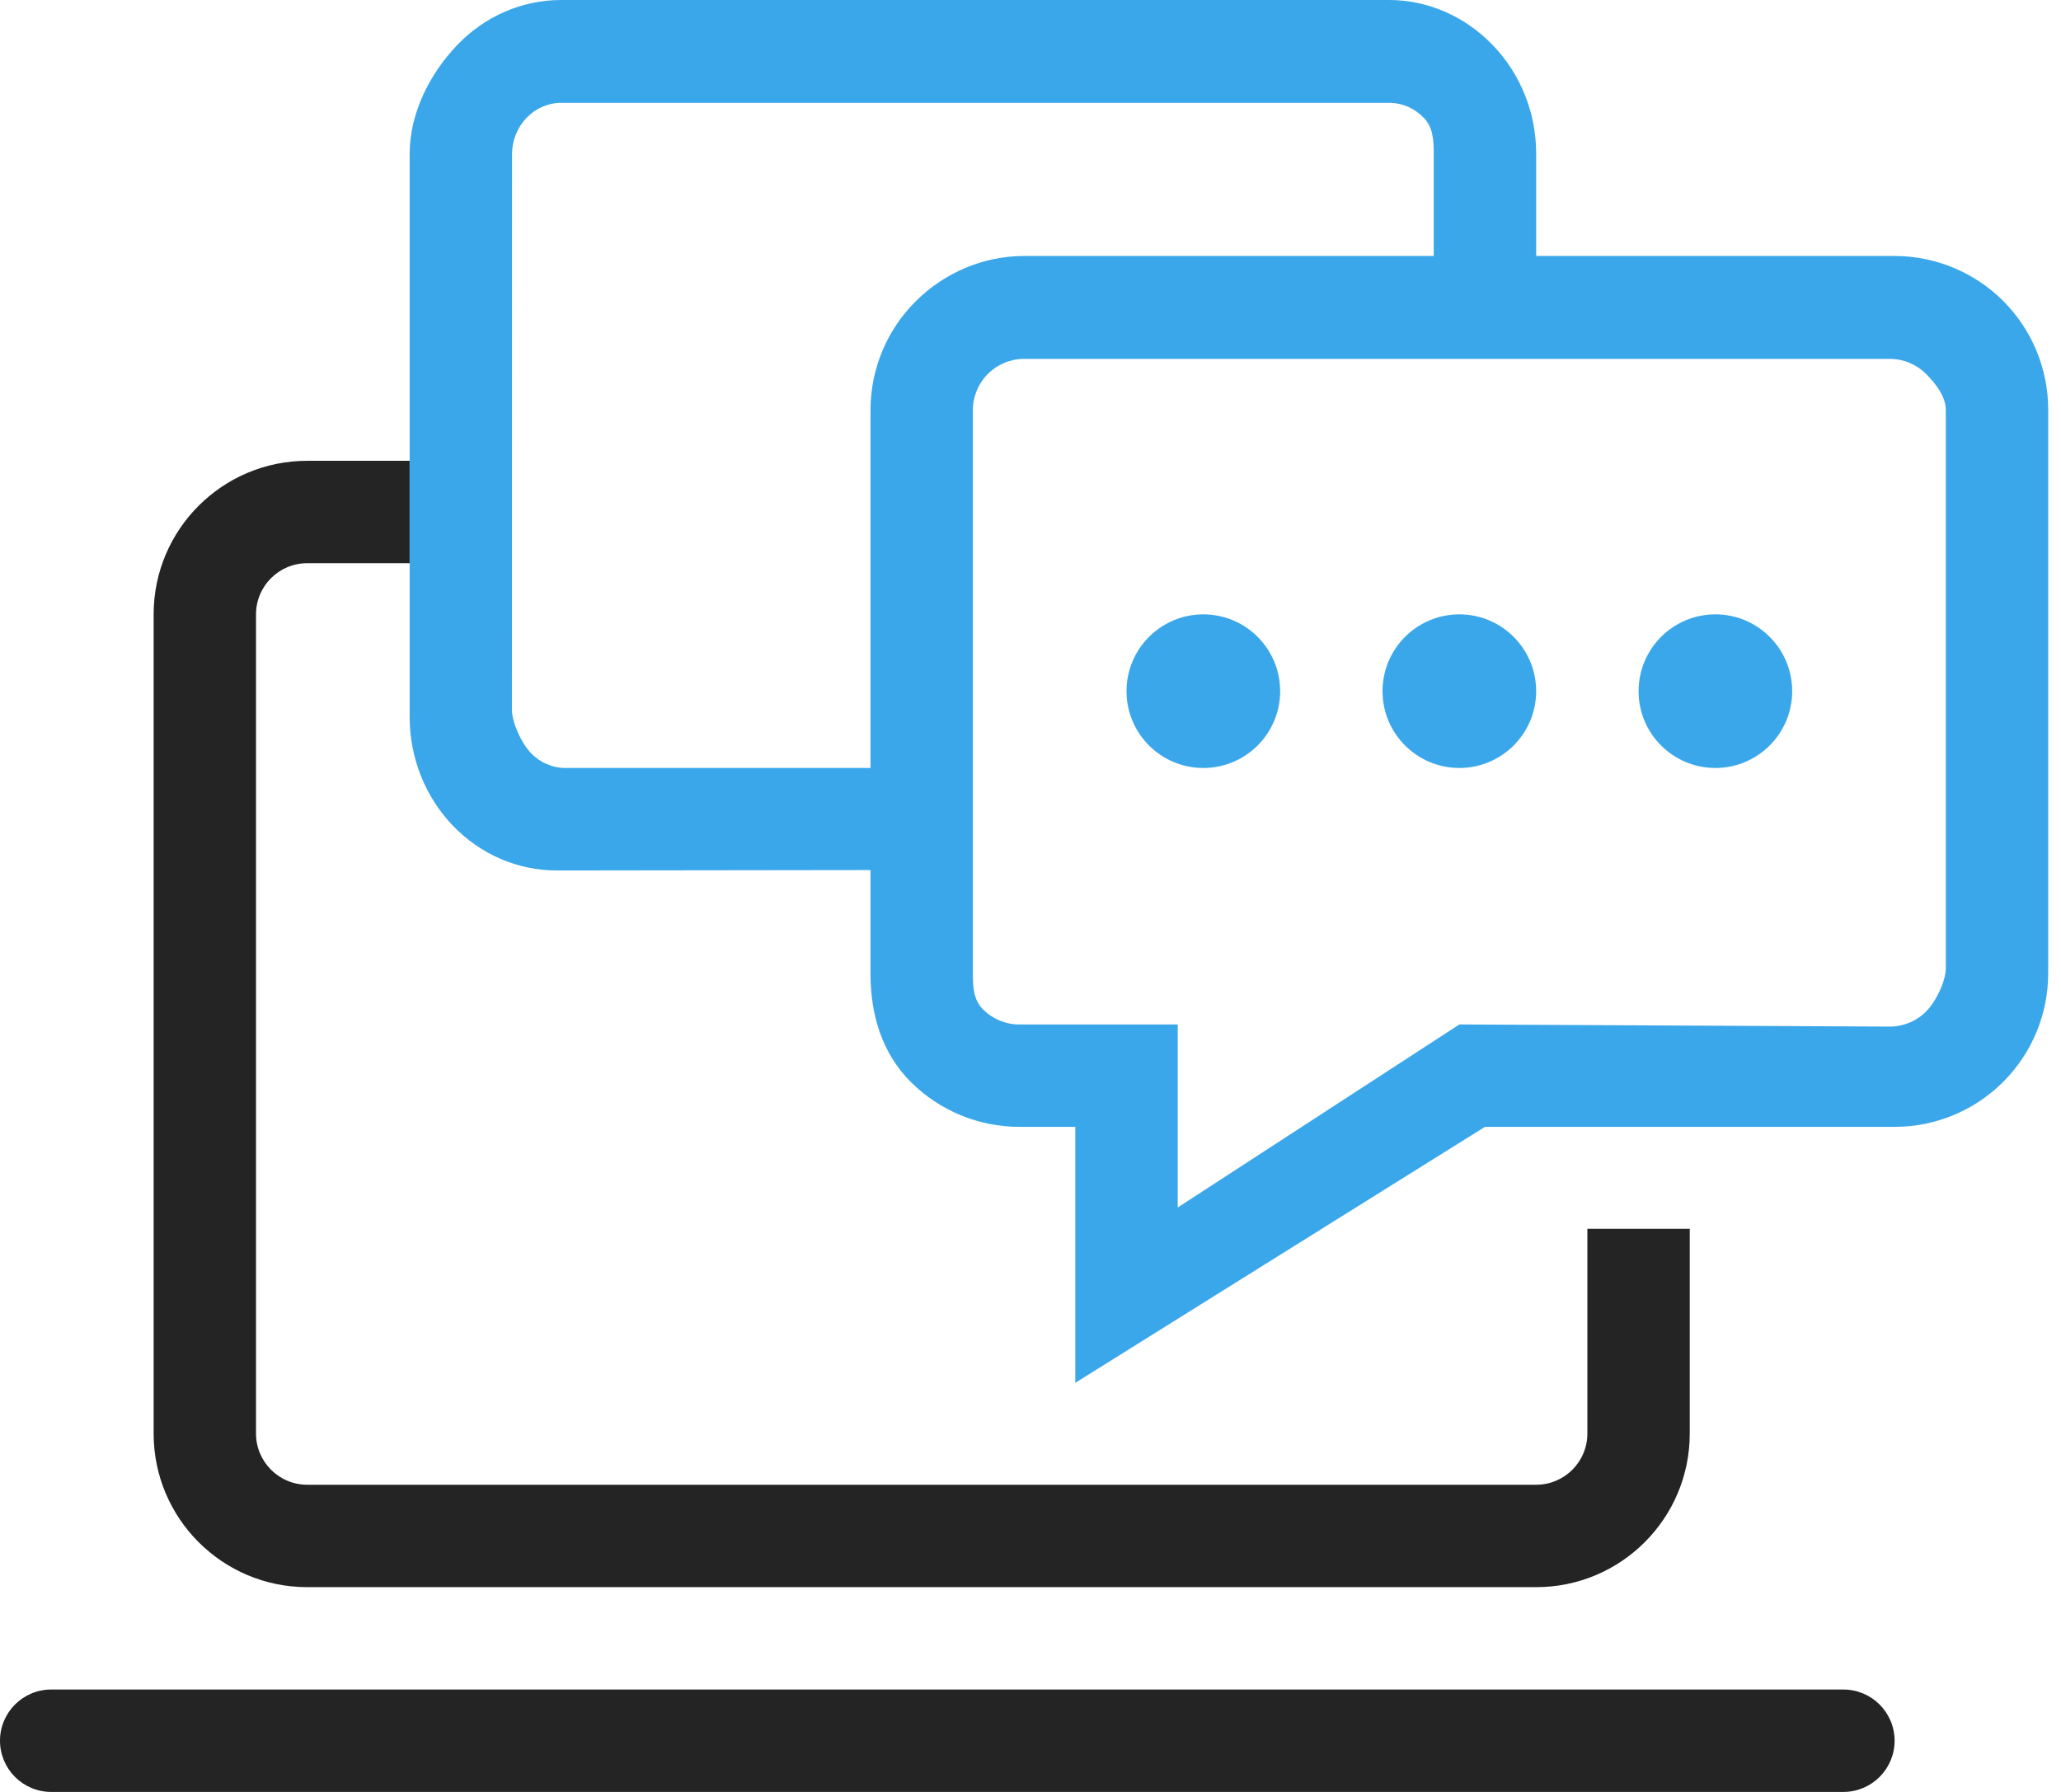
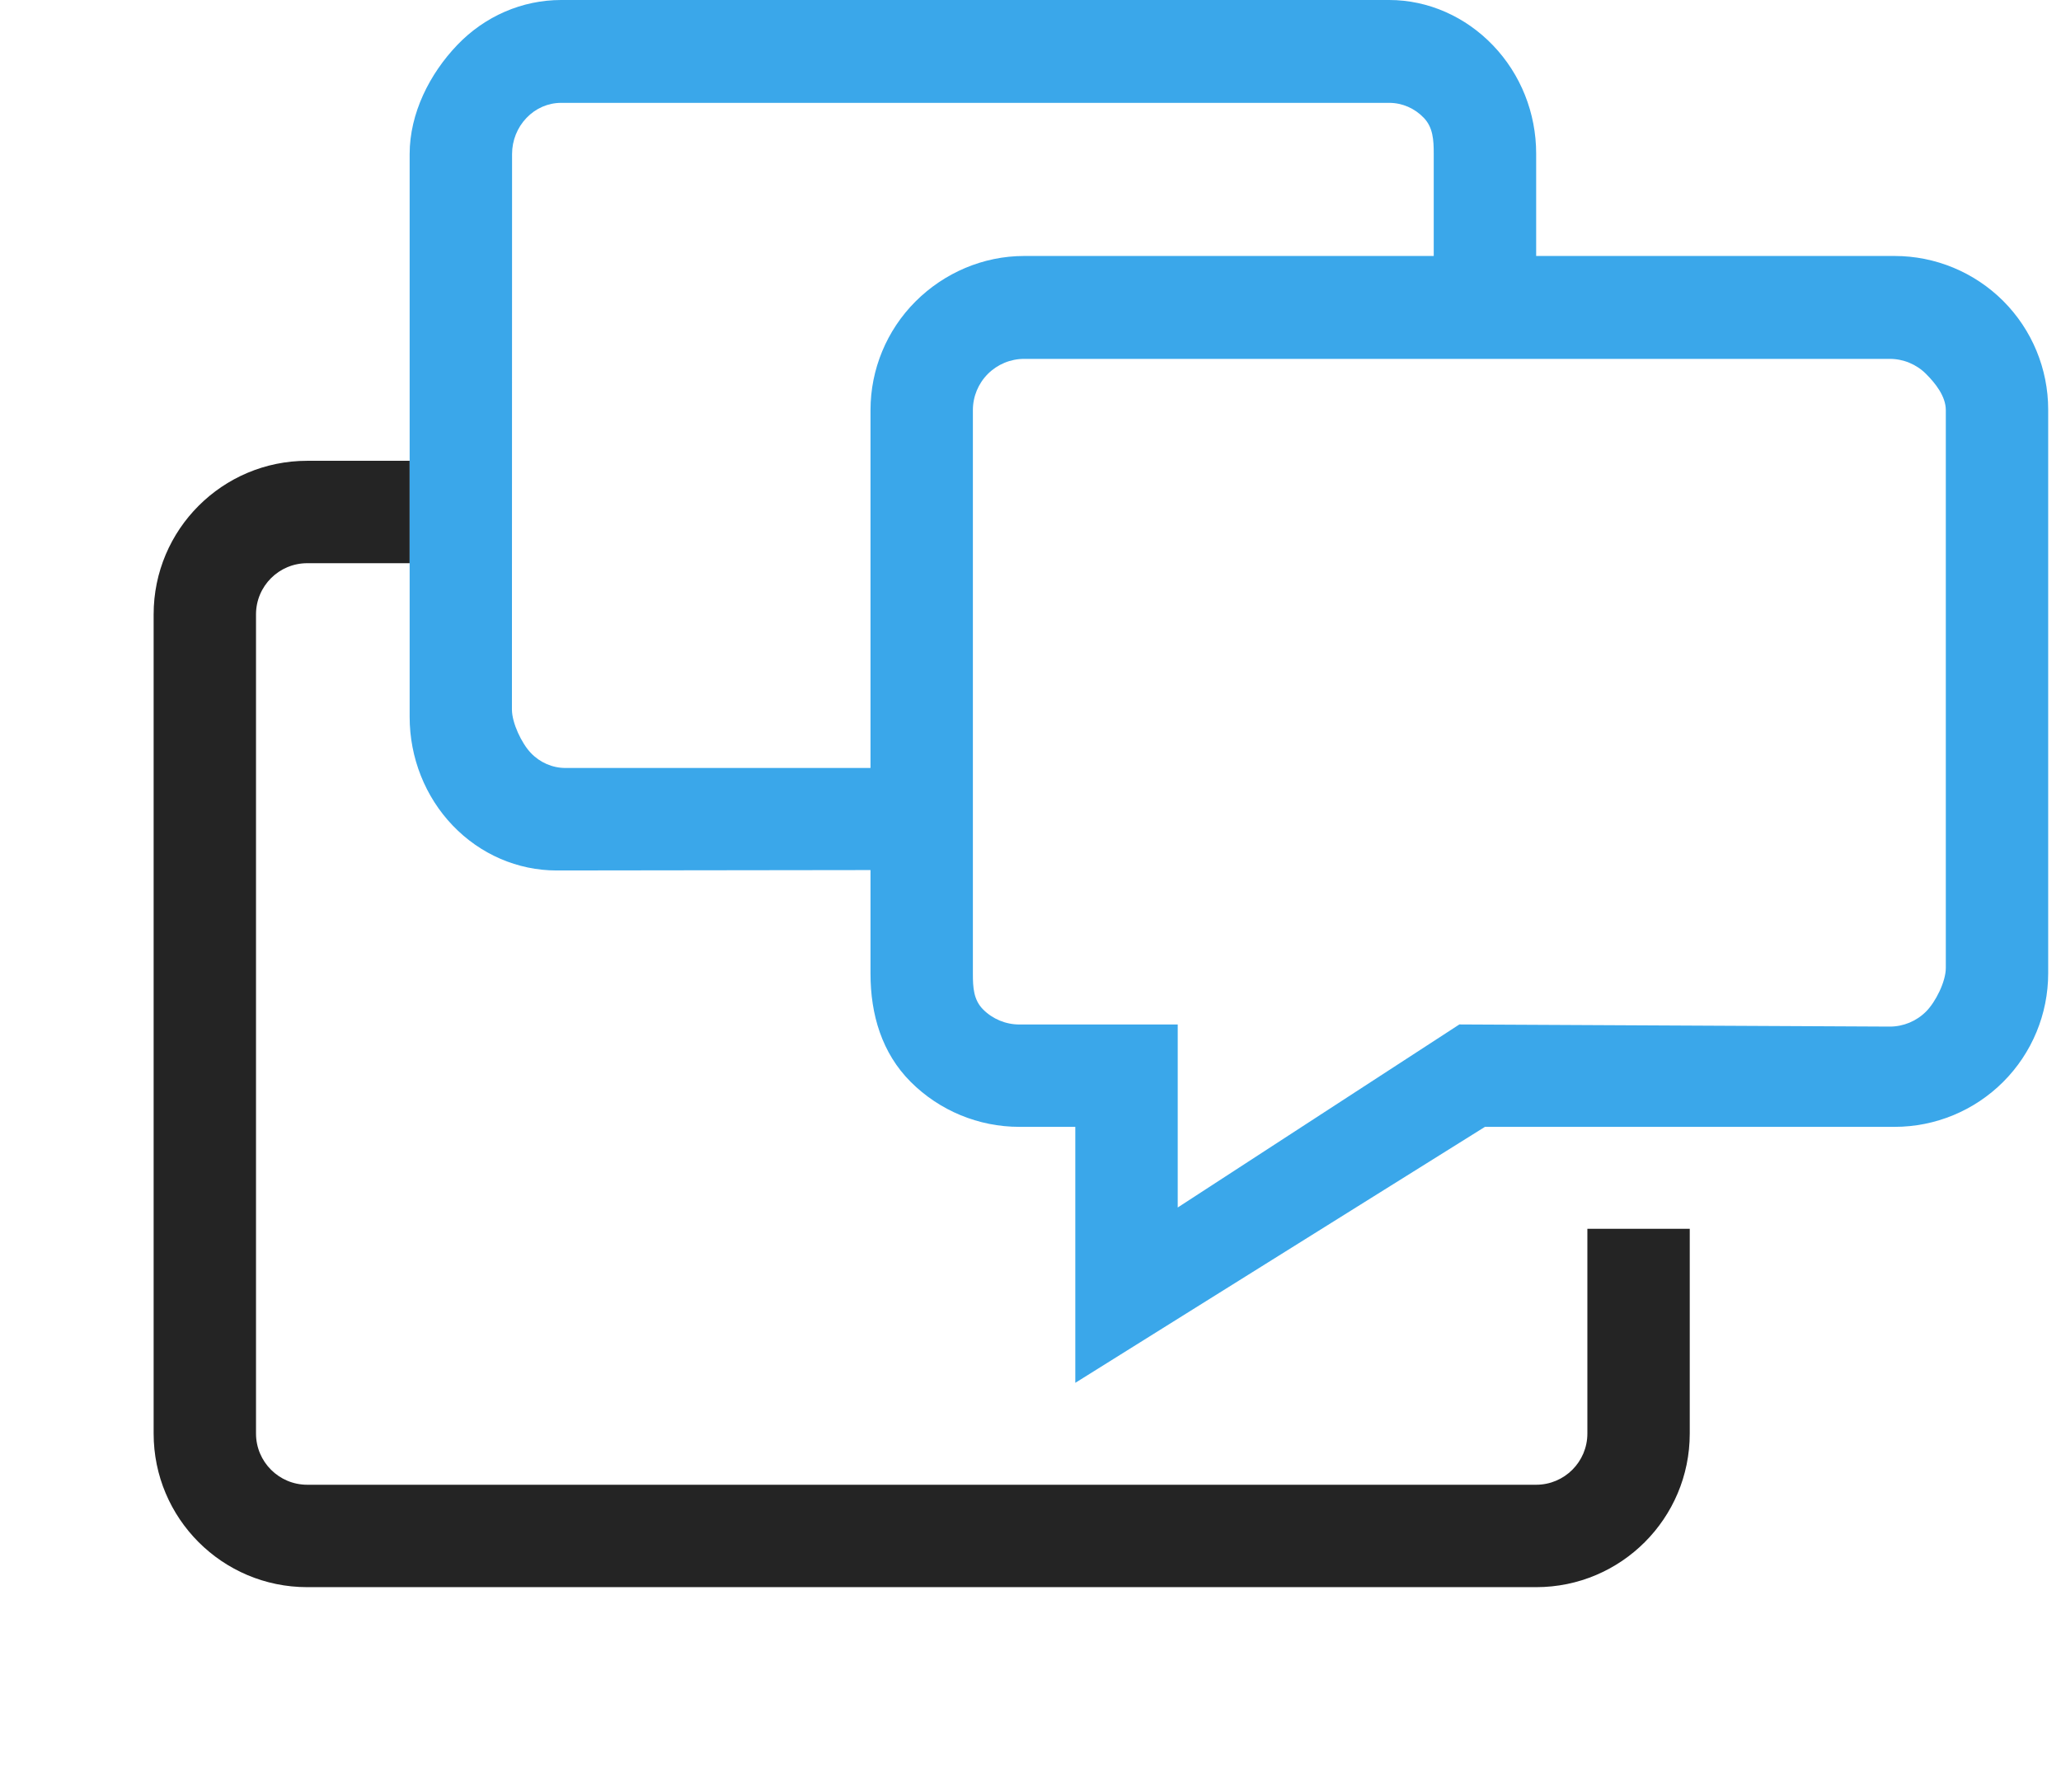
<svg xmlns="http://www.w3.org/2000/svg" width="46" height="40" viewBox="0 0 46 40" fill="none">
  <path d="M9.143 10.286H6.857C4.964 10.286 3.429 11.821 3.429 13.714V32C3.429 33.894 4.964 35.429 6.857 35.429H34.286C36.179 35.429 37.714 33.894 37.714 32V29.714V27.429H35.429V32C35.429 32.631 34.917 33.143 34.286 33.143H6.857C6.226 33.143 5.714 32.631 5.714 32V13.714C5.714 13.083 6.226 12.572 6.857 12.572H9.143V10.286Z" fill="#242424" />
-   <path d="M0 38.857C0 38.226 0.512 37.714 1.143 37.714H41.143C41.774 37.714 42.286 38.226 42.286 38.857C42.286 39.488 41.774 40 41.143 40H1.143C0.512 40 0 39.488 0 38.857Z" fill="#242424" />
  <path fill-rule="evenodd" clip-rule="evenodd" d="M12.423 19.431C11.553 19.431 10.719 19.07 10.104 18.427C9.489 17.785 9.143 16.913 9.143 16.004V3.438C9.143 2.529 9.591 1.646 10.206 1.004C10.821 0.361 11.655 0 12.524 0H31.006C31.876 0 32.71 0.372 33.325 1.015C33.94 1.658 34.286 2.52 34.286 3.429V5.714H42.286C43.195 5.714 44.067 6.076 44.71 6.718C45.353 7.361 45.714 8.234 45.714 9.143V21.726C45.714 22.635 45.353 23.507 44.71 24.15C44.067 24.793 43.195 25.154 42.286 25.154H33.143L24 30.868V25.154H22.751C21.841 25.154 20.969 24.793 20.326 24.15C19.683 23.507 19.429 22.646 19.429 21.737V19.422L12.423 19.431ZM19.429 17.143V9.154C19.429 8.245 19.79 7.373 20.433 6.73C21.076 6.087 21.948 5.714 22.857 5.714H32V3.429C32 3.126 31.984 2.845 31.779 2.631C31.574 2.416 31.296 2.296 31.006 2.296H12.524C12.235 2.296 11.957 2.416 11.752 2.631C11.546 2.845 11.429 3.135 11.429 3.438L11.426 15.836C11.426 16.139 11.643 16.594 11.848 16.808C12.053 17.023 12.331 17.143 12.621 17.143H19.429ZM42.987 8.346C42.773 8.132 42.482 8.011 42.179 8.011H22.857C22.554 8.011 22.264 8.132 22.049 8.346C21.835 8.56 21.714 8.851 21.714 9.154V21.737C21.714 22.04 21.728 22.319 21.943 22.534C22.157 22.748 22.448 22.869 22.751 22.869H26.286V26.954L32.572 22.868L42.179 22.916C42.482 22.916 42.773 22.795 42.987 22.581C43.202 22.367 43.429 21.911 43.429 21.608V9.154C43.429 8.851 43.202 8.56 42.987 8.346Z" fill="#3AA7EA" />
-   <path d="M26.857 17.143C27.804 17.143 28.572 16.375 28.572 15.429C28.572 14.482 27.804 13.714 26.857 13.714C25.911 13.714 25.143 14.482 25.143 15.429C25.143 16.375 25.911 17.143 26.857 17.143Z" fill="#3AA7EA" />
-   <path d="M32.572 17.143C33.518 17.143 34.286 16.375 34.286 15.429C34.286 14.482 33.518 13.714 32.572 13.714C31.625 13.714 30.857 14.482 30.857 15.429C30.857 16.375 31.625 17.143 32.572 17.143Z" fill="#3AA7EA" />
-   <path d="M40 15.429C40 16.375 39.233 17.143 38.286 17.143C37.339 17.143 36.572 16.375 36.572 15.429C36.572 14.482 37.339 13.714 38.286 13.714C39.233 13.714 40 14.482 40 15.429Z" fill="#3AA7EA" />
</svg>